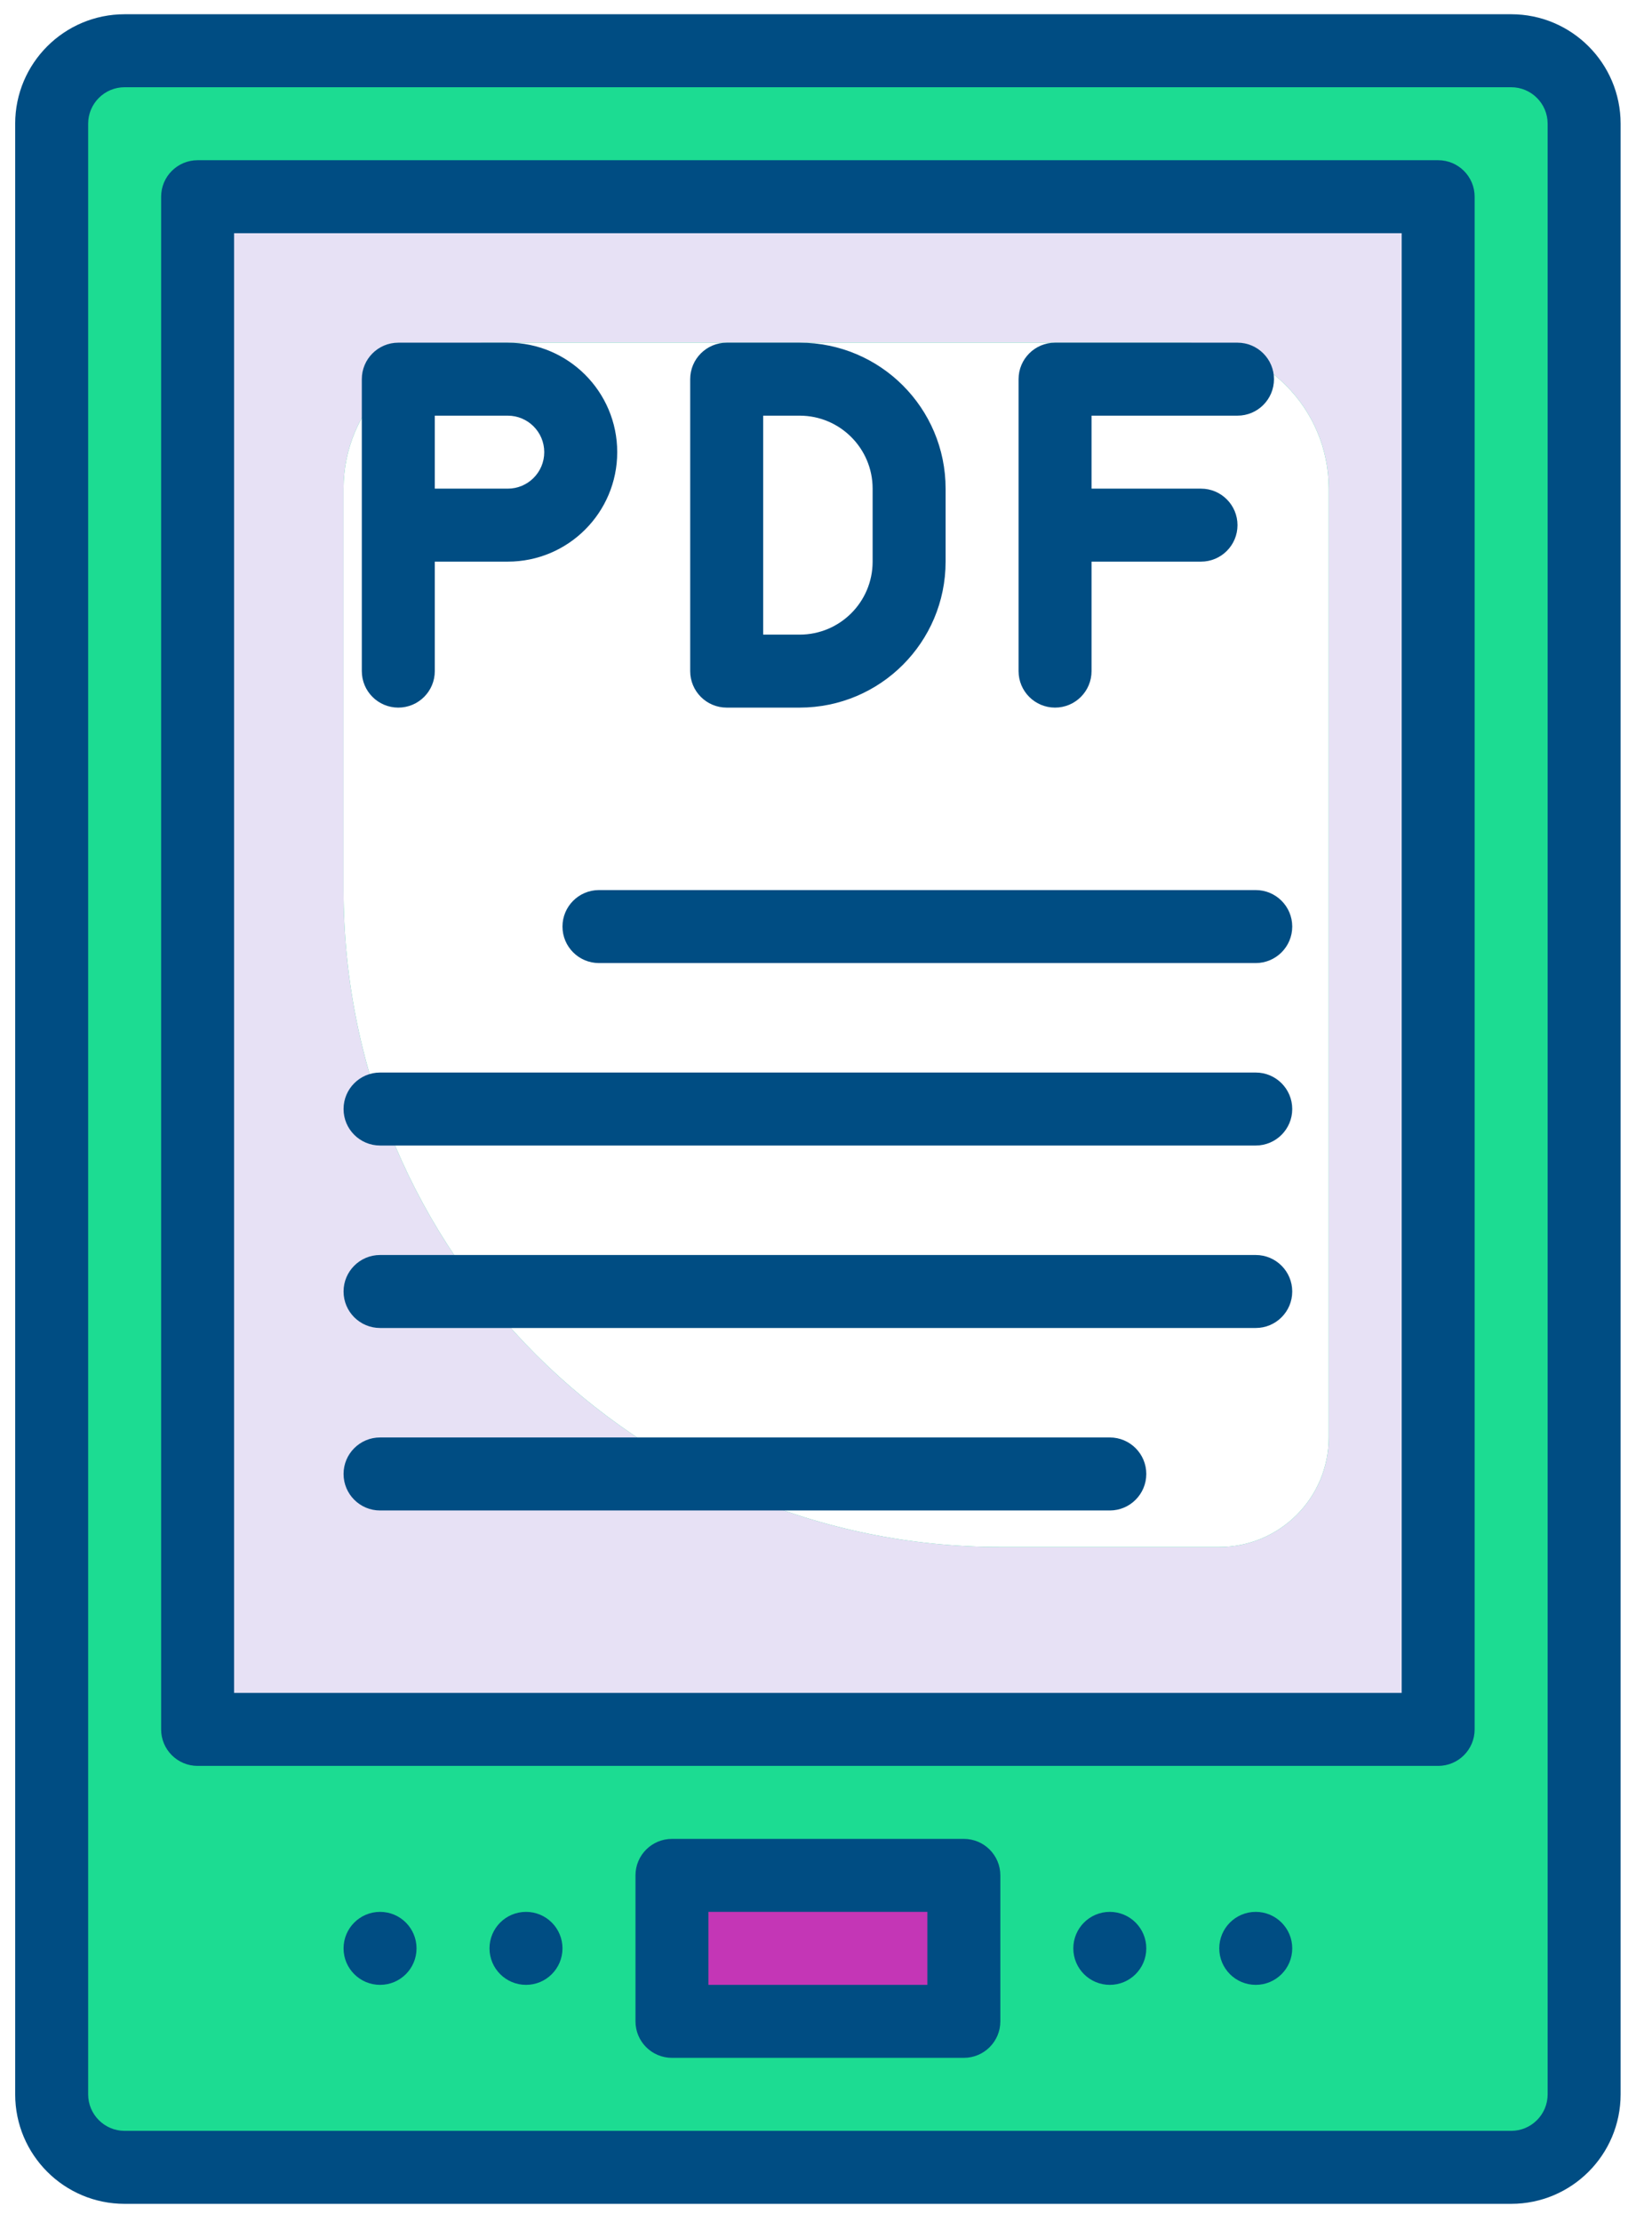
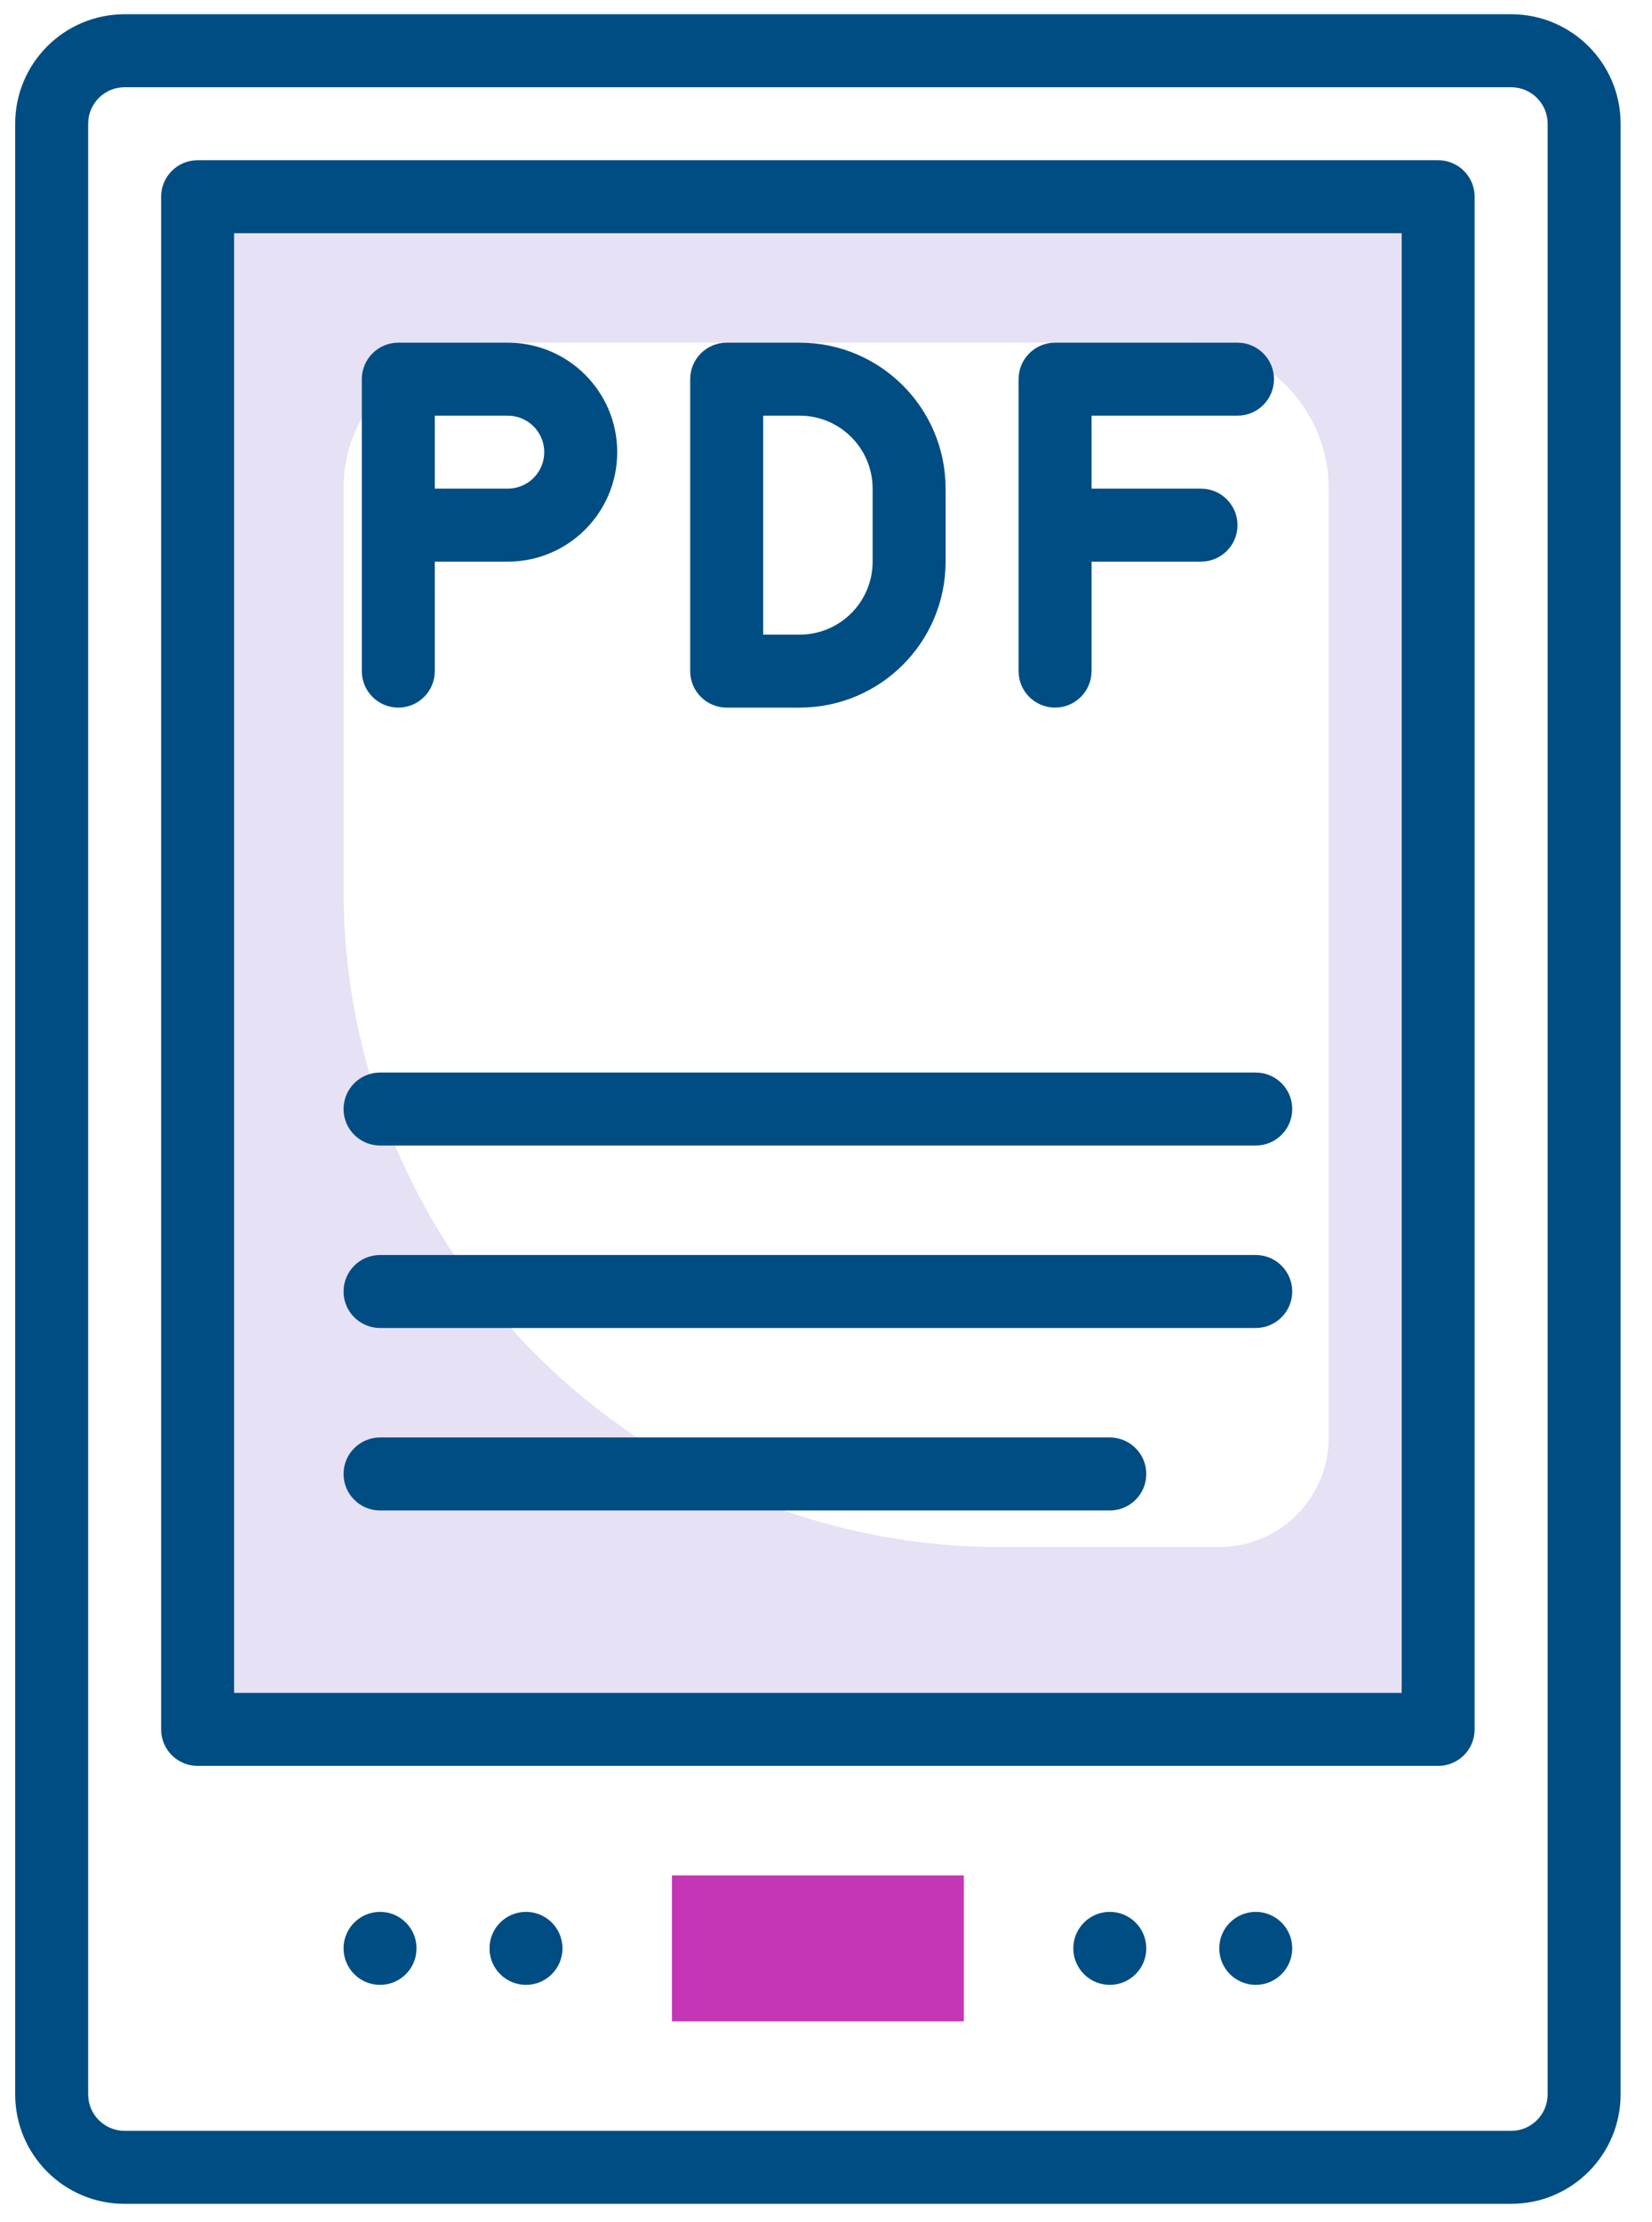
<svg xmlns="http://www.w3.org/2000/svg" width="58" height="78" viewBox="0 0 58 78" fill="none">
  <g id="1626686758-pdf.svg" clip-path="url(#clip0_1_4078)">
    <g id="Page-2">
      <g id="Forecastr-Marketing-Icons">
        <g id="pdf-(1)">
-           <path id="Shape" d="M53.055 1.781H4.376C2.962 1.781 1.814 2.928 1.814 4.343V73.518C1.814 74.933 2.962 76.08 4.376 76.08H53.055C54.47 76.08 55.617 74.933 55.617 73.518V4.343C55.617 2.928 54.47 1.781 53.055 1.781ZM46.65 50.46C46.65 52.582 44.929 54.303 42.807 54.303H35.121C22.386 54.303 12.062 43.979 12.062 31.244V17.153C12.062 14.324 14.357 12.029 17.187 12.029H41.526C44.355 12.029 46.65 14.324 46.65 17.153V50.46Z" fill="#1CDC92" />
          <path id="Shape_2" d="M6.938 6.905V60.708H50.493V6.905H6.938ZM46.65 50.46C46.65 52.582 44.929 54.303 42.807 54.303H35.121C22.386 54.303 12.062 43.979 12.062 31.244V17.153C12.062 14.324 14.357 12.029 17.186 12.029H41.526C44.355 12.029 46.65 14.324 46.65 17.153V50.46Z" fill="#E7E1F5" />
          <path id="Path" d="M23.591 65.832H33.839V70.956H23.591V65.832Z" fill="#C436B6" />
          <g id="Group">
            <path id="Shape_3" d="M53.055 0.5H4.376C2.254 0.5 0.533 2.221 0.533 4.343V73.517C0.533 75.64 2.254 77.361 4.376 77.361H53.055C55.177 77.361 56.898 75.64 56.898 73.517V4.343C56.898 2.221 55.177 0.5 53.055 0.5ZM54.336 73.517C54.336 74.225 53.762 74.799 53.055 74.799H4.376C3.669 74.799 3.095 74.225 3.095 73.517V4.343C3.095 3.636 3.669 3.062 4.376 3.062H53.055C53.762 3.062 54.336 3.636 54.336 4.343V73.517Z" fill="#004D83" />
            <path id="Shape_4" d="M50.492 5.624H6.938C6.231 5.624 5.657 6.198 5.657 6.905V60.707C5.657 61.415 6.231 61.988 6.938 61.988H50.492C51.2 61.988 51.773 61.415 51.773 60.707V6.905C51.773 6.198 51.2 5.624 50.492 5.624ZM49.212 59.426H8.219V8.186H49.212V59.426Z" fill="#004D83" />
-             <path id="Shape_5" d="M33.84 64.55H23.592C22.884 64.55 22.311 65.124 22.311 65.831V70.955C22.311 71.663 22.884 72.236 23.592 72.236H33.84C34.547 72.236 35.121 71.663 35.121 70.955V65.831C35.121 65.124 34.547 64.55 33.84 64.55ZM32.559 69.674H24.873V67.112H32.559V69.674Z" fill="#004D83" />
            <path id="Path_2" d="M40.245 68.393C40.245 69.101 39.671 69.674 38.964 69.674C38.256 69.674 37.683 69.101 37.683 68.393C37.683 67.686 38.256 67.112 38.964 67.112C39.671 67.112 40.245 67.686 40.245 68.393Z" fill="#004D83" />
            <path id="Path_3" d="M19.748 68.393C19.748 69.101 19.175 69.674 18.468 69.674C17.76 69.674 17.186 69.101 17.186 68.393C17.186 67.686 17.76 67.112 18.468 67.112C19.175 67.112 19.748 67.686 19.748 68.393Z" fill="#004D83" />
            <path id="Path_4" d="M45.369 68.393C45.369 69.101 44.795 69.674 44.088 69.674C43.38 69.674 42.807 69.101 42.807 68.393C42.807 67.686 43.38 67.112 44.088 67.112C44.795 67.112 45.369 67.686 45.369 68.393Z" fill="#004D83" />
            <path id="Path_5" d="M14.624 68.393C14.624 69.101 14.051 69.674 13.344 69.674C12.636 69.674 12.062 69.101 12.062 68.393C12.062 67.686 12.636 67.112 13.344 67.112C14.051 67.112 14.624 67.686 14.624 68.393Z" fill="#004D83" />
            <path id="Shape_6" d="M13.984 24.839C14.691 24.839 15.265 24.266 15.265 23.558V19.715H17.827C19.949 19.715 21.67 17.995 21.67 15.872C21.67 13.75 19.949 12.029 17.827 12.029H13.984C13.276 12.029 12.703 12.603 12.703 13.31V23.558C12.703 24.266 13.276 24.839 13.984 24.839ZM15.265 14.591H17.827C18.534 14.591 19.108 15.165 19.108 15.872C19.108 16.58 18.534 17.153 17.827 17.153H15.265V14.591Z" fill="#004D83" />
            <path id="Shape_7" d="M25.513 24.839H28.075C30.905 24.839 33.199 22.545 33.199 19.715V17.153C33.199 14.324 30.905 12.029 28.075 12.029H25.513C24.805 12.029 24.232 12.603 24.232 13.31V23.558C24.232 24.266 24.805 24.839 25.513 24.839ZM26.794 14.591H28.075C29.49 14.591 30.637 15.739 30.637 17.153V19.715C30.637 21.13 29.49 22.277 28.075 22.277H26.794V14.591Z" fill="#004D83" />
            <path id="Path_6" d="M37.042 24.839C37.749 24.839 38.323 24.266 38.323 23.558V19.715H42.166C42.873 19.715 43.447 19.142 43.447 18.434C43.447 17.727 42.873 17.153 42.166 17.153H38.323V14.591H43.447C44.154 14.591 44.728 14.018 44.728 13.31C44.728 12.603 44.154 12.029 43.447 12.029H37.042C36.334 12.029 35.761 12.603 35.761 13.31V23.558C35.761 24.266 36.334 24.839 37.042 24.839Z" fill="#004D83" />
-             <path id="Path_7" d="M21.029 31.244C20.322 31.244 19.748 31.818 19.748 32.525C19.748 33.233 20.322 33.806 21.029 33.806H44.088C44.795 33.806 45.369 33.233 45.369 32.525C45.369 31.818 44.795 31.244 44.088 31.244H21.029Z" fill="#004D83" />
            <path id="Path_8" d="M13.344 40.211H44.088C44.795 40.211 45.369 39.638 45.369 38.93C45.369 38.223 44.795 37.649 44.088 37.649H13.344C12.636 37.649 12.062 38.223 12.062 38.93C12.062 39.638 12.636 40.211 13.344 40.211Z" fill="#004D83" />
            <path id="Path_9" d="M13.344 46.616H44.088C44.795 46.616 45.369 46.043 45.369 45.335C45.369 44.628 44.795 44.054 44.088 44.054H13.344C12.636 44.054 12.062 44.628 12.062 45.335C12.062 46.043 12.636 46.616 13.344 46.616Z" fill="#004D83" />
            <path id="Path_10" d="M13.344 53.022H38.964C39.671 53.022 40.245 52.448 40.245 51.74C40.245 51.033 39.671 50.459 38.964 50.459H13.344C12.636 50.459 12.062 51.033 12.062 51.74C12.062 52.448 12.636 53.022 13.344 53.022Z" fill="#004D83" />
          </g>
        </g>
      </g>
    </g>
  </g>
  <defs>
    <clipPath id="clip0_1_4078">
      <rect width="57" height="77" fill="white" transform="translate(0.453 0.5)" />
    </clipPath>
  </defs>
</svg>